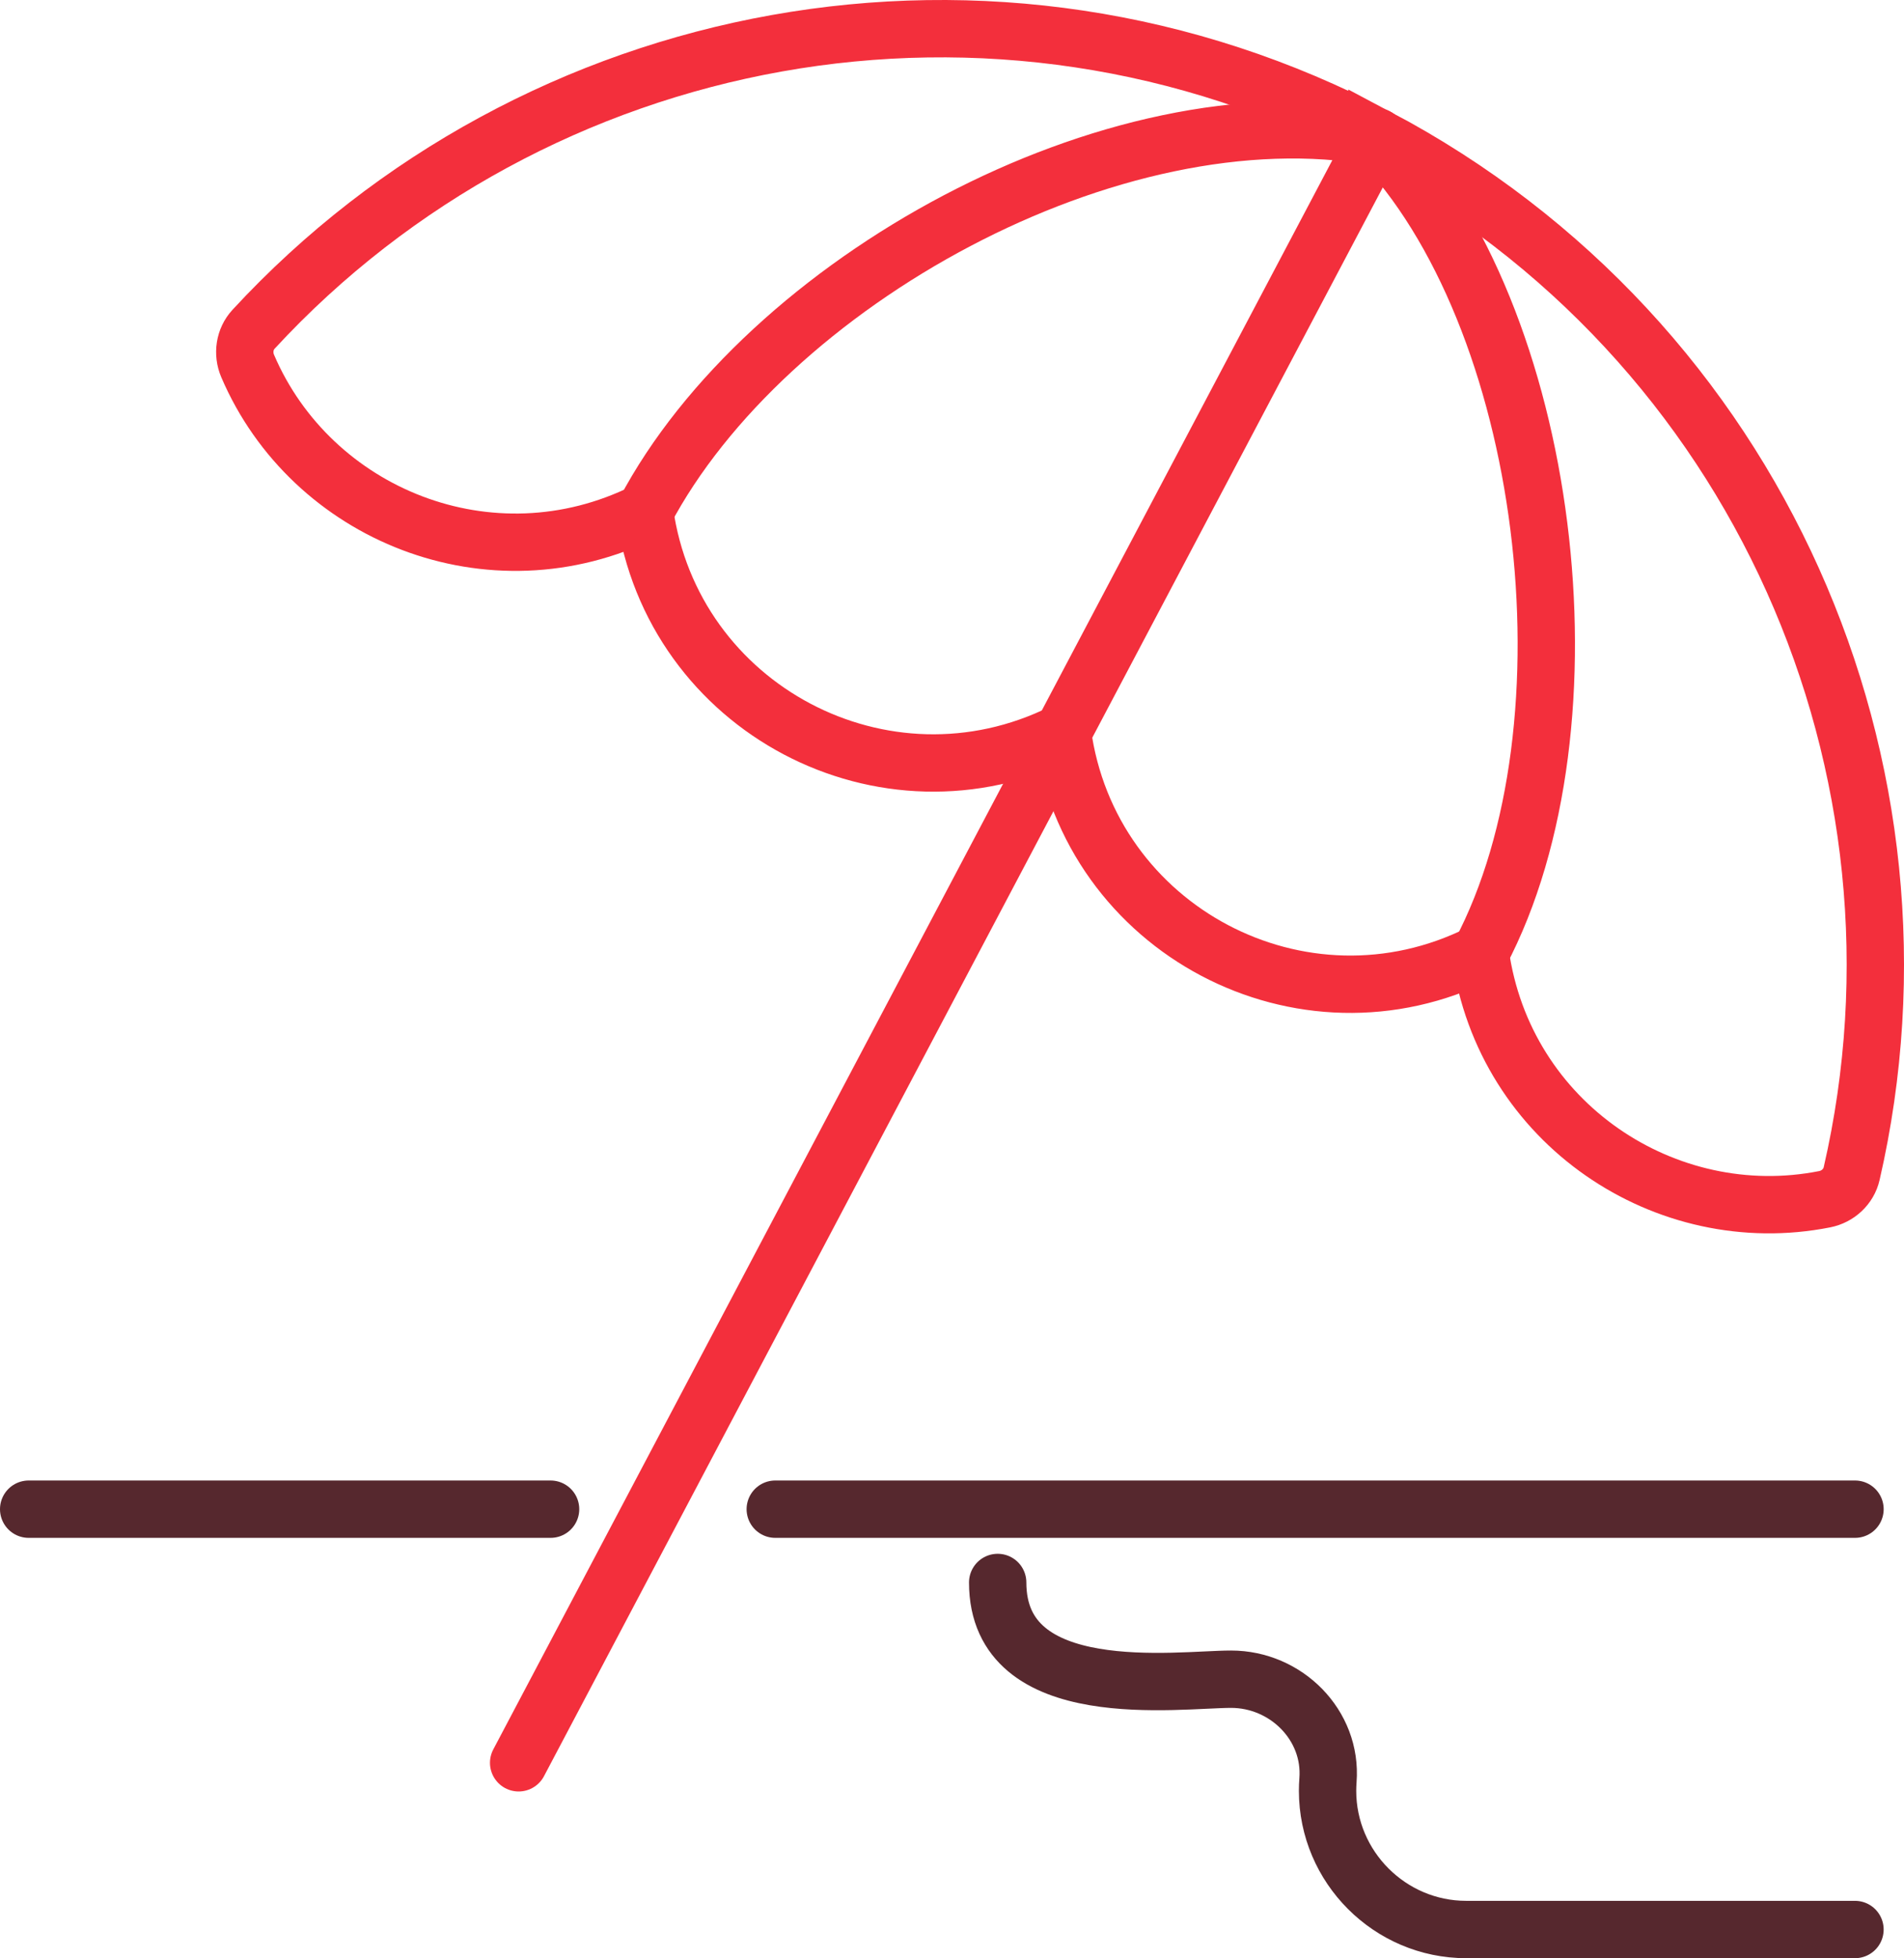
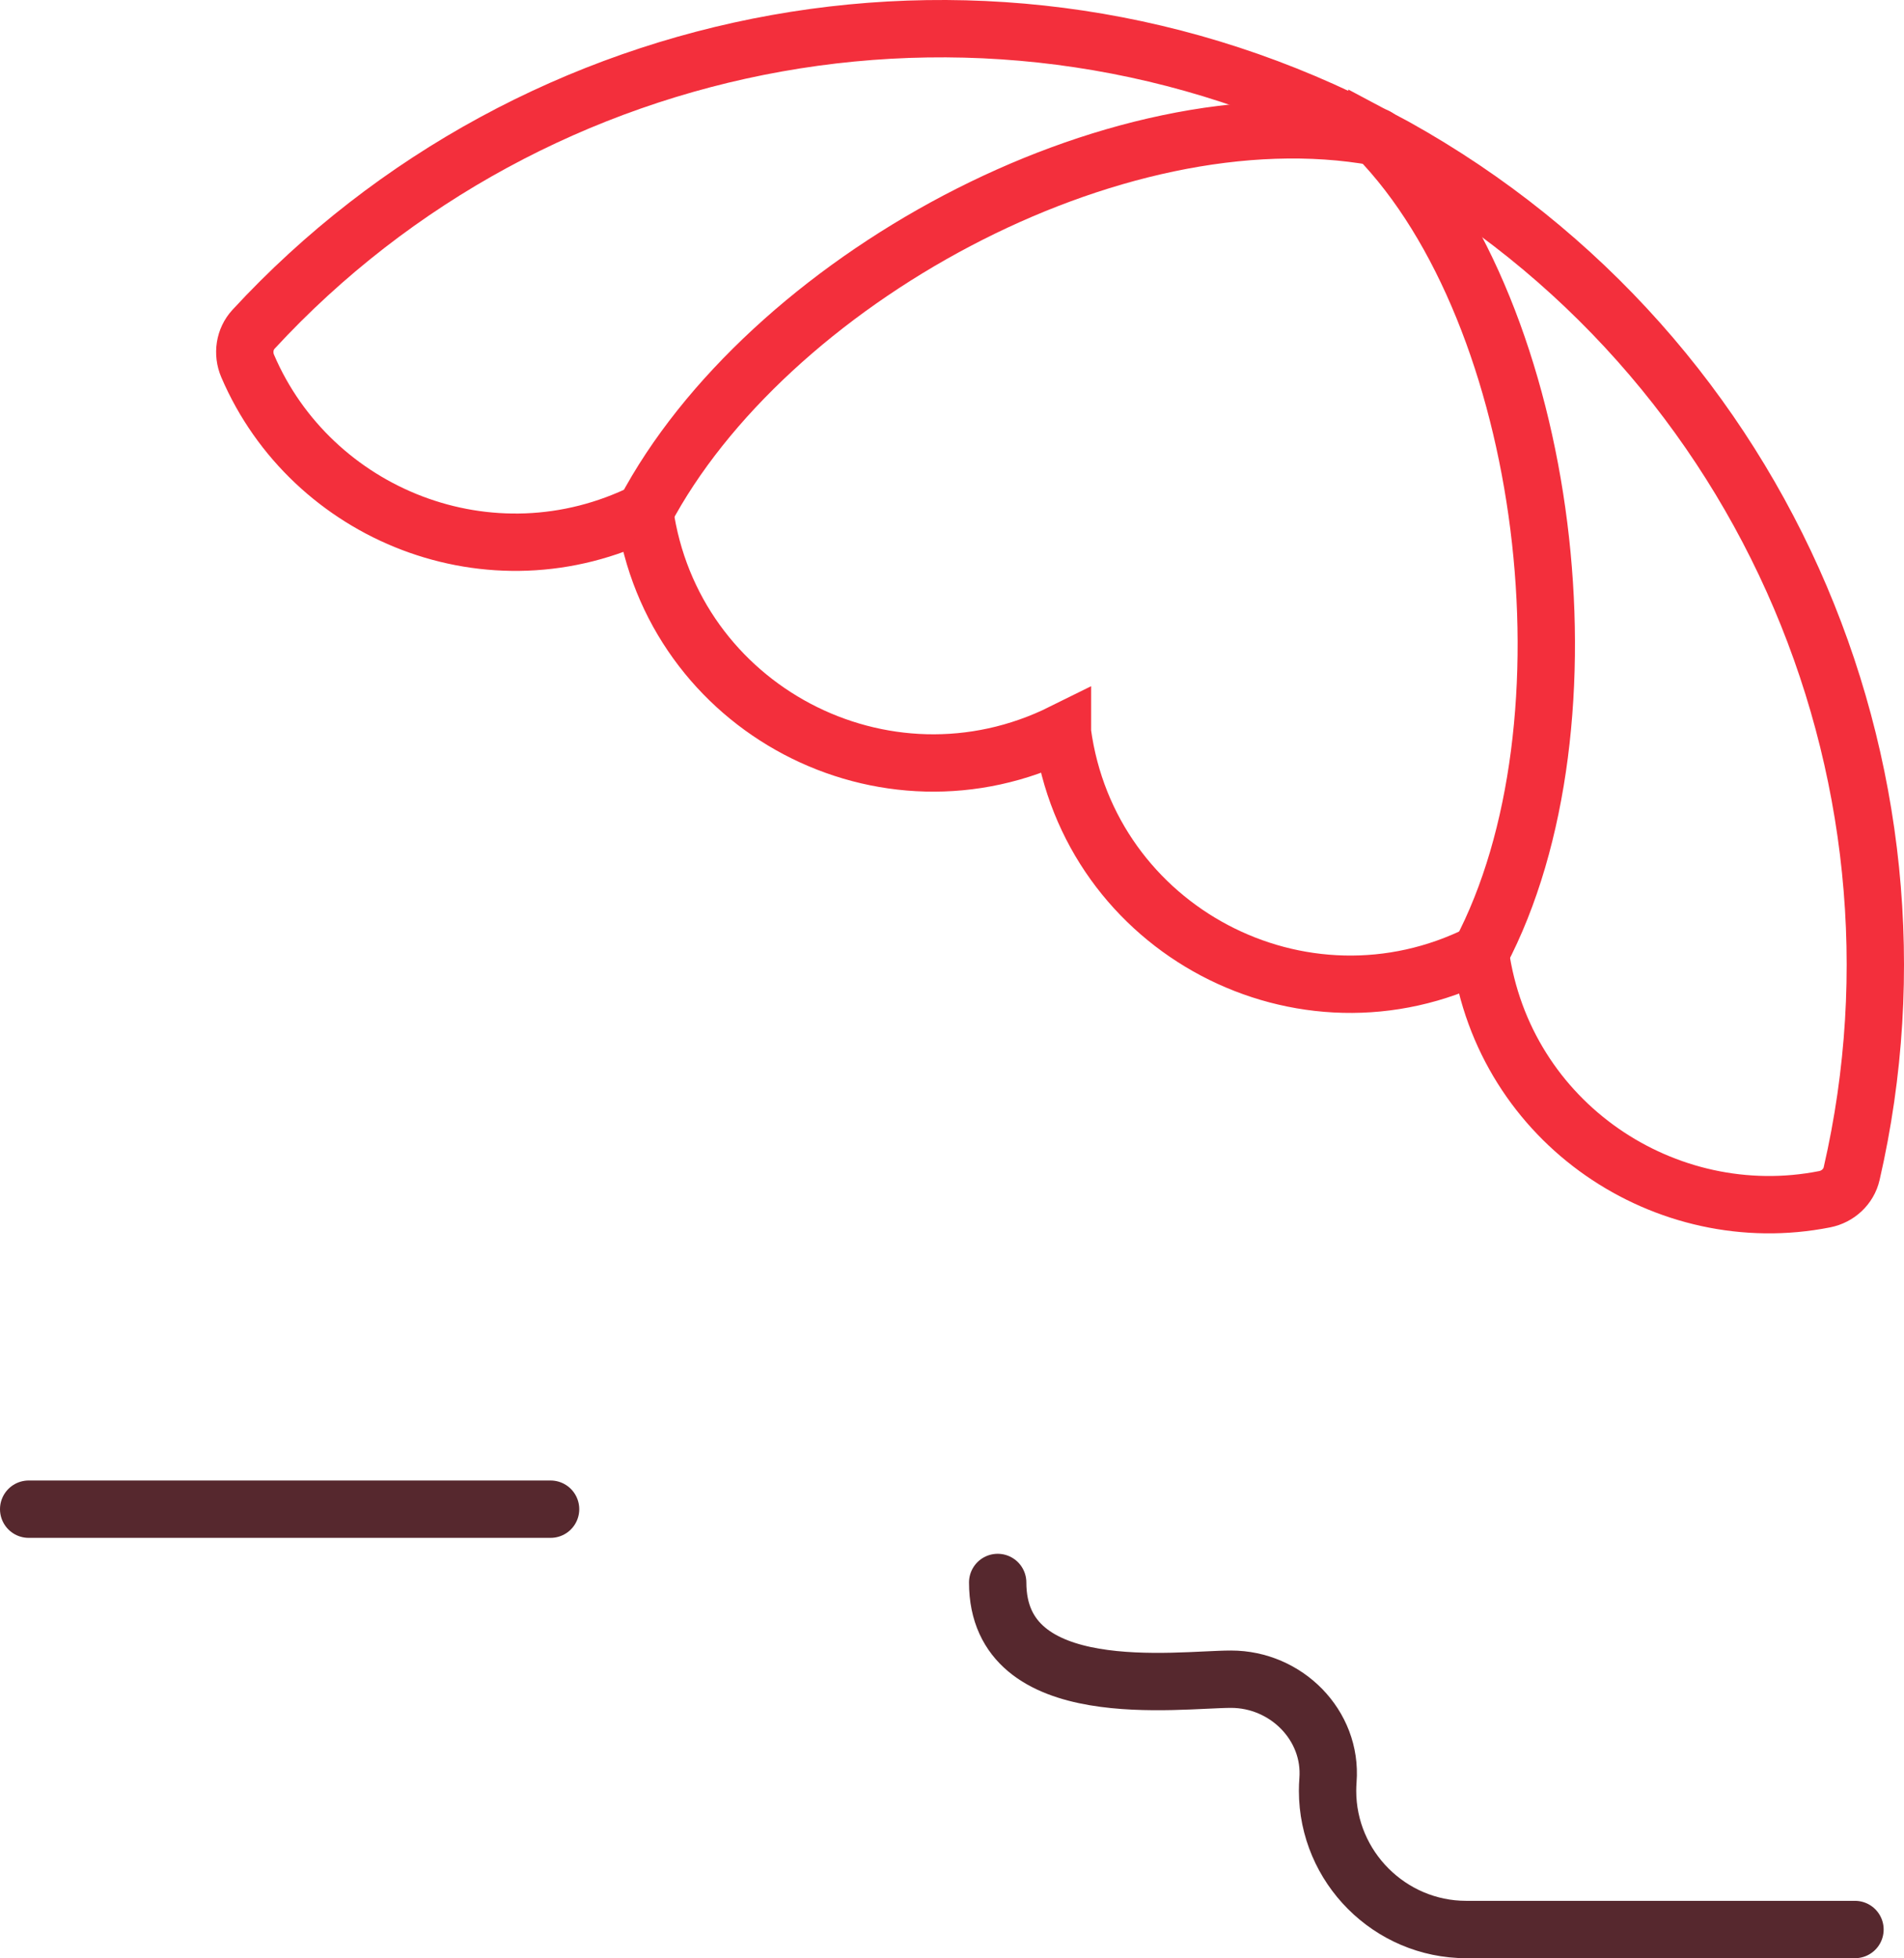
<svg xmlns="http://www.w3.org/2000/svg" id="uuid-29ee3b95-1fe1-4b8e-be73-55af6542eae7" data-name="レイヤー 2" viewBox="0 0 116.225 119.491">
  <defs>
    <style> .uuid-a6e55c33-f301-4b5b-8538-8734f3f8861c { stroke: #f32f3c; } .uuid-a6e55c33-f301-4b5b-8538-8734f3f8861c, .uuid-88041269-7378-42d0-8a1b-a90c30d8e76d { fill: none; stroke-linecap: round; stroke-miterlimit: 10; stroke-width: 3.5px; } .uuid-88041269-7378-42d0-8a1b-a90c30d8e76d { stroke: #56282e; } </style>
  </defs>
  <g id="uuid-18c126bd-7944-487f-bb22-55cd3e327b6e" data-name="レイヤー 1">
    <g>
      <g>
        <path class="uuid-a6e55c33-f301-4b5b-8538-8734f3f8861c" d="M84.052,8.366C60.667-3.985,32.608,1.539,15.478,20.091c-.557.603-.684,1.487-.361,2.242,3.88,9.065,14.834,13.549,24.233,8.891h.001s0,.002,0,.002c1.679,12.015,14.634,18.856,25.504,13.468v.004c1.629,12.049,14.632,18.917,25.502,13.468l.004-.002.003.02c1.455,10.39,11.341,16.909,21.018,14.994.805-.159,1.463-.762,1.647-1.561,5.667-24.609-5.591-50.9-28.977-63.252Z" />
-         <line class="uuid-a6e55c33-f301-4b5b-8538-8734f3f8861c" x1="84.052" y1="8.366" x2="31.659" y2="107.568" />
        <path class="uuid-a6e55c33-f301-4b5b-8538-8734f3f8861c" d="M84.052,8.366c10.568,10.86,13.681,35.835,6.305,49.8" />
        <path class="uuid-a6e55c33-f301-4b5b-8538-8734f3f8861c" d="M84.052,8.366c-16.126-2.91-37.325,8.896-44.701,22.862" />
      </g>
-       <line class="uuid-88041269-7378-42d0-8a1b-a90c30d8e76d" x1="47.324" y1="92.092" x2="113.234" y2="92.092" />
      <line class="uuid-88041269-7378-42d0-8a1b-a90c30d8e76d" x1="1.75" y1="92.092" x2="33.609" y2="92.092" />
      <path class="uuid-88041269-7378-42d0-8a1b-a90c30d8e76d" d="M60.901,96.564c0,7.503,10.999,5.903,14.246,5.903h0c3.366,0,6.174,2.808,5.916,6.164-.016.213-.025.429-.025.647h0c0,4.655,3.808,8.463,8.463,8.463h23.732" />
    </g>
  </g>
</svg>